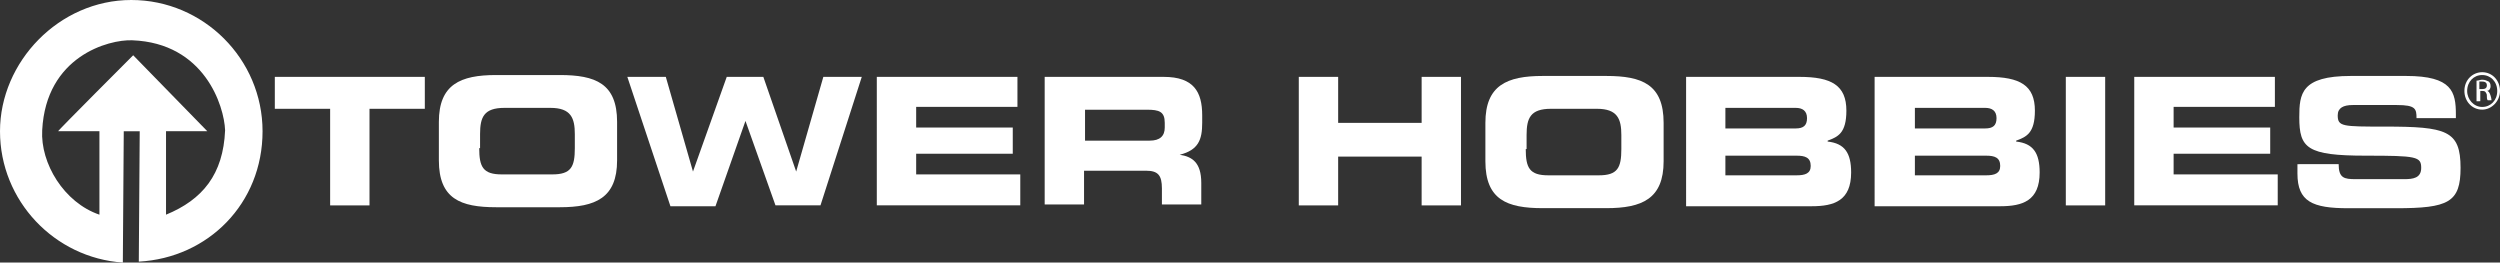
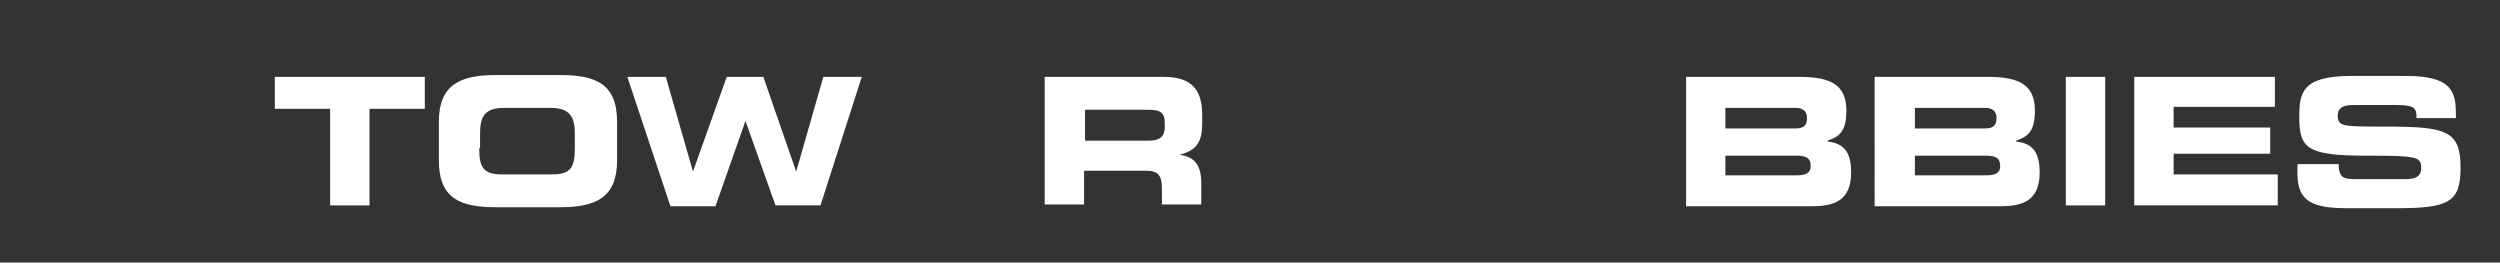
<svg xmlns="http://www.w3.org/2000/svg" id="Layer_1" viewBox="0 0 352.5 37.02">
  <rect x="0" y="0" width="352.5" height="37.02" fill="#333333" stroke="none" />
  <defs>
    <style>.cls-1{fill:#fff;}</style>
  </defs>
-   <path class="cls-1" d="M349.99,10.18c1.45,0,2.51,1.19,2.51,2.64s-1.19,2.64-2.51,2.64c-1.45,0-2.51-1.19-2.51-2.64,0-1.59,1.19-2.64,2.51-2.64h0Zm0,.4c-1.19,0-2.12,.93-2.12,2.25,0,1.19,.93,2.25,2.12,2.25s2.12-.93,2.12-2.25-.93-2.25-2.12-2.25h0Zm-.4,3.7h-.4v-2.91c.26,0,.53-.13,.79-.13,.4,0,.66,.13,.93,.26,.13,.13,.26,.26,.26,.66s-.26,.66-.53,.66h0c.26,0,.4,.26,.53,.66s.13,.66,.13,.66h-.53c-.13-.13-.13-.4-.13-.79-.13-.4-.26-.53-.66-.53h-.26v1.45h-.13Zm0-1.72h.4c.4,0,.66-.13,.66-.53,0-.26-.13-.53-.66-.53h-.4v1.06Z" />
  <g>
    <g>
      <path class="cls-1" d="M38.61,10.84h21.29v4.5h-7.8v13.62h-5.55V15.34h-7.8v-4.5h-.13Z" />
      <path class="cls-1" d="M61.88,17.19c0-5.29,3.04-6.61,8.07-6.61h8.99c5.02,0,8.07,1.19,8.07,6.61v5.42c0,5.29-3.04,6.61-8.07,6.61h-8.99c-5.02,0-8.07-1.19-8.07-6.61,0,0,0-5.42,0-5.42Zm5.69,3.7c0,2.64,.53,3.7,3.17,3.7h7.14c2.64,0,3.17-1.06,3.17-3.7v-1.98c0-2.25-.53-3.7-3.44-3.7h-6.48c-2.91,0-3.44,1.32-3.44,3.7v1.98h-.13Z" />
      <path class="cls-1" d="M88.46,10.84h5.42l3.83,13.35h0l4.76-13.35h5.16l4.63,13.35h0l3.83-13.35h5.42l-5.82,18.11h-6.35l-4.23-11.9h0l-4.23,12.03h-6.35l-6.08-18.25Z" />
-       <path class="cls-1" d="M123.63,10.84h19.83v4.23h-14.28v2.91h13.62v3.7h-13.62v2.91h14.68v4.36h-20.23V10.84Z" />
      <path class="cls-1" d="M152.85,19.83h9.26c1.45,0,2.12-.66,2.12-1.85v-.66c0-1.59-.79-1.85-2.51-1.85h-8.73v4.36h-.13Zm-5.55-8.99h16.79c4.23,0,5.42,2.12,5.42,5.42v1.06c0,2.38-.53,3.83-3.17,4.5h0c1.72,.26,3.04,1.06,3.04,3.97v3.04h-5.55v-2.25c0-1.85-.53-2.51-2.25-2.51h-8.73v4.76h-5.55V10.84h0Z" />
-       <path class="cls-1" d="M183.13,10.84h5.55v6.48h11.77v-6.48h5.55V28.96h-5.55v-6.88h-11.77v6.88h-5.55V10.84Z" />
-       <path class="cls-1" d="M209.44,17.32c0-5.29,3.04-6.61,8.07-6.61h8.99c5.02,0,8.07,1.19,8.07,6.61v5.42c0,5.29-3.04,6.61-8.07,6.61h-8.99c-5.02,0-8.07-1.19-8.07-6.61v-5.42Zm5.69,3.7c0,2.64,.53,3.7,3.17,3.7h7.14c2.64,0,3.17-1.06,3.17-3.7v-1.98c0-2.25-.53-3.7-3.44-3.7h-6.48c-2.91,0-3.44,1.32-3.44,3.7v1.98h-.13Z" />
      <path class="cls-1" d="M237.73,10.84h16c4.5,0,6.61,1.19,6.61,4.76,0,3.17-1.19,3.7-2.64,4.23v.13c2.38,.26,3.31,1.59,3.31,4.36,0,3.97-2.38,4.76-5.55,4.76h-17.72V10.84h0Zm5.55,13.88h10.05c1.19,0,1.98-.26,1.98-1.32,0-1.19-.79-1.45-1.98-1.45h-10.05v2.78Zm0-6.61h9.92c1.06,0,1.59-.4,1.59-1.45s-.66-1.45-1.59-1.45h-9.92v2.91Z" />
      <path class="cls-1" d="M264.31,10.84h16c4.5,0,6.61,1.19,6.61,4.76,0,3.17-1.19,3.7-2.64,4.23v.13c2.38,.26,3.31,1.59,3.31,4.36,0,3.97-2.38,4.76-5.55,4.76h-17.72V10.84h0Zm5.69,13.88h10.05c1.19,0,1.98-.26,1.98-1.32,0-1.19-.79-1.45-1.98-1.45h-10.05v2.78Zm0-6.61h9.92c1.06,0,1.59-.4,1.59-1.45s-.66-1.45-1.59-1.45h-9.92v2.91Z" />
      <path class="cls-1" d="M291.28,10.84h5.55V28.96h-5.55V10.84Z" />
      <path class="cls-1" d="M300.93,10.84h19.83v4.23h-14.28v2.91h13.62v3.7h-13.62v2.91h14.68v4.36h-20.23V10.84h0Z" />
      <path class="cls-1" d="M324.2,23.14h5.55c0,1.98,.79,2.12,2.38,2.12h6.88c1.19,0,2.38-.13,2.38-1.59,0-1.59-.66-1.72-7.8-1.72-8.33,0-9.39-1.06-9.39-5.42,0-3.31,.26-5.82,7.27-5.82h7.8c6.48,0,7.01,2.25,7.01,5.42v.53h-5.55c0-1.32-.13-1.85-2.78-1.85h-6.21c-1.32,0-2.12,.4-2.12,1.45,0,1.59,.66,1.59,6.61,1.59,8.73,0,10.71,.53,10.71,5.82,0,4.89-1.72,5.69-9.12,5.69h-6.74c-5.02,0-7.14-.93-7.14-4.89v-1.32h.26Z" />
    </g>
-     <path class="cls-1" d="M19.7,18.51h-2.25l-.13,18.51C7.67,36.36,0,28.3,0,18.51S8.33,0,18.51,0s18.51,8.33,18.51,18.51-7.67,17.85-17.45,18.38l.13-18.38Zm-1.06-12.83c-3.31-.13-12.16,2.25-12.69,12.69-.26,4.63,3.04,10.18,8.07,11.9v-11.77h-5.82c-.13,0,10.58-10.71,10.58-10.71l10.45,10.71h-5.82v11.77c5.16-2.12,8.07-5.69,8.33-11.9-.13-3.44-2.91-12.3-13.09-12.69Z" />
  </g>
</svg>